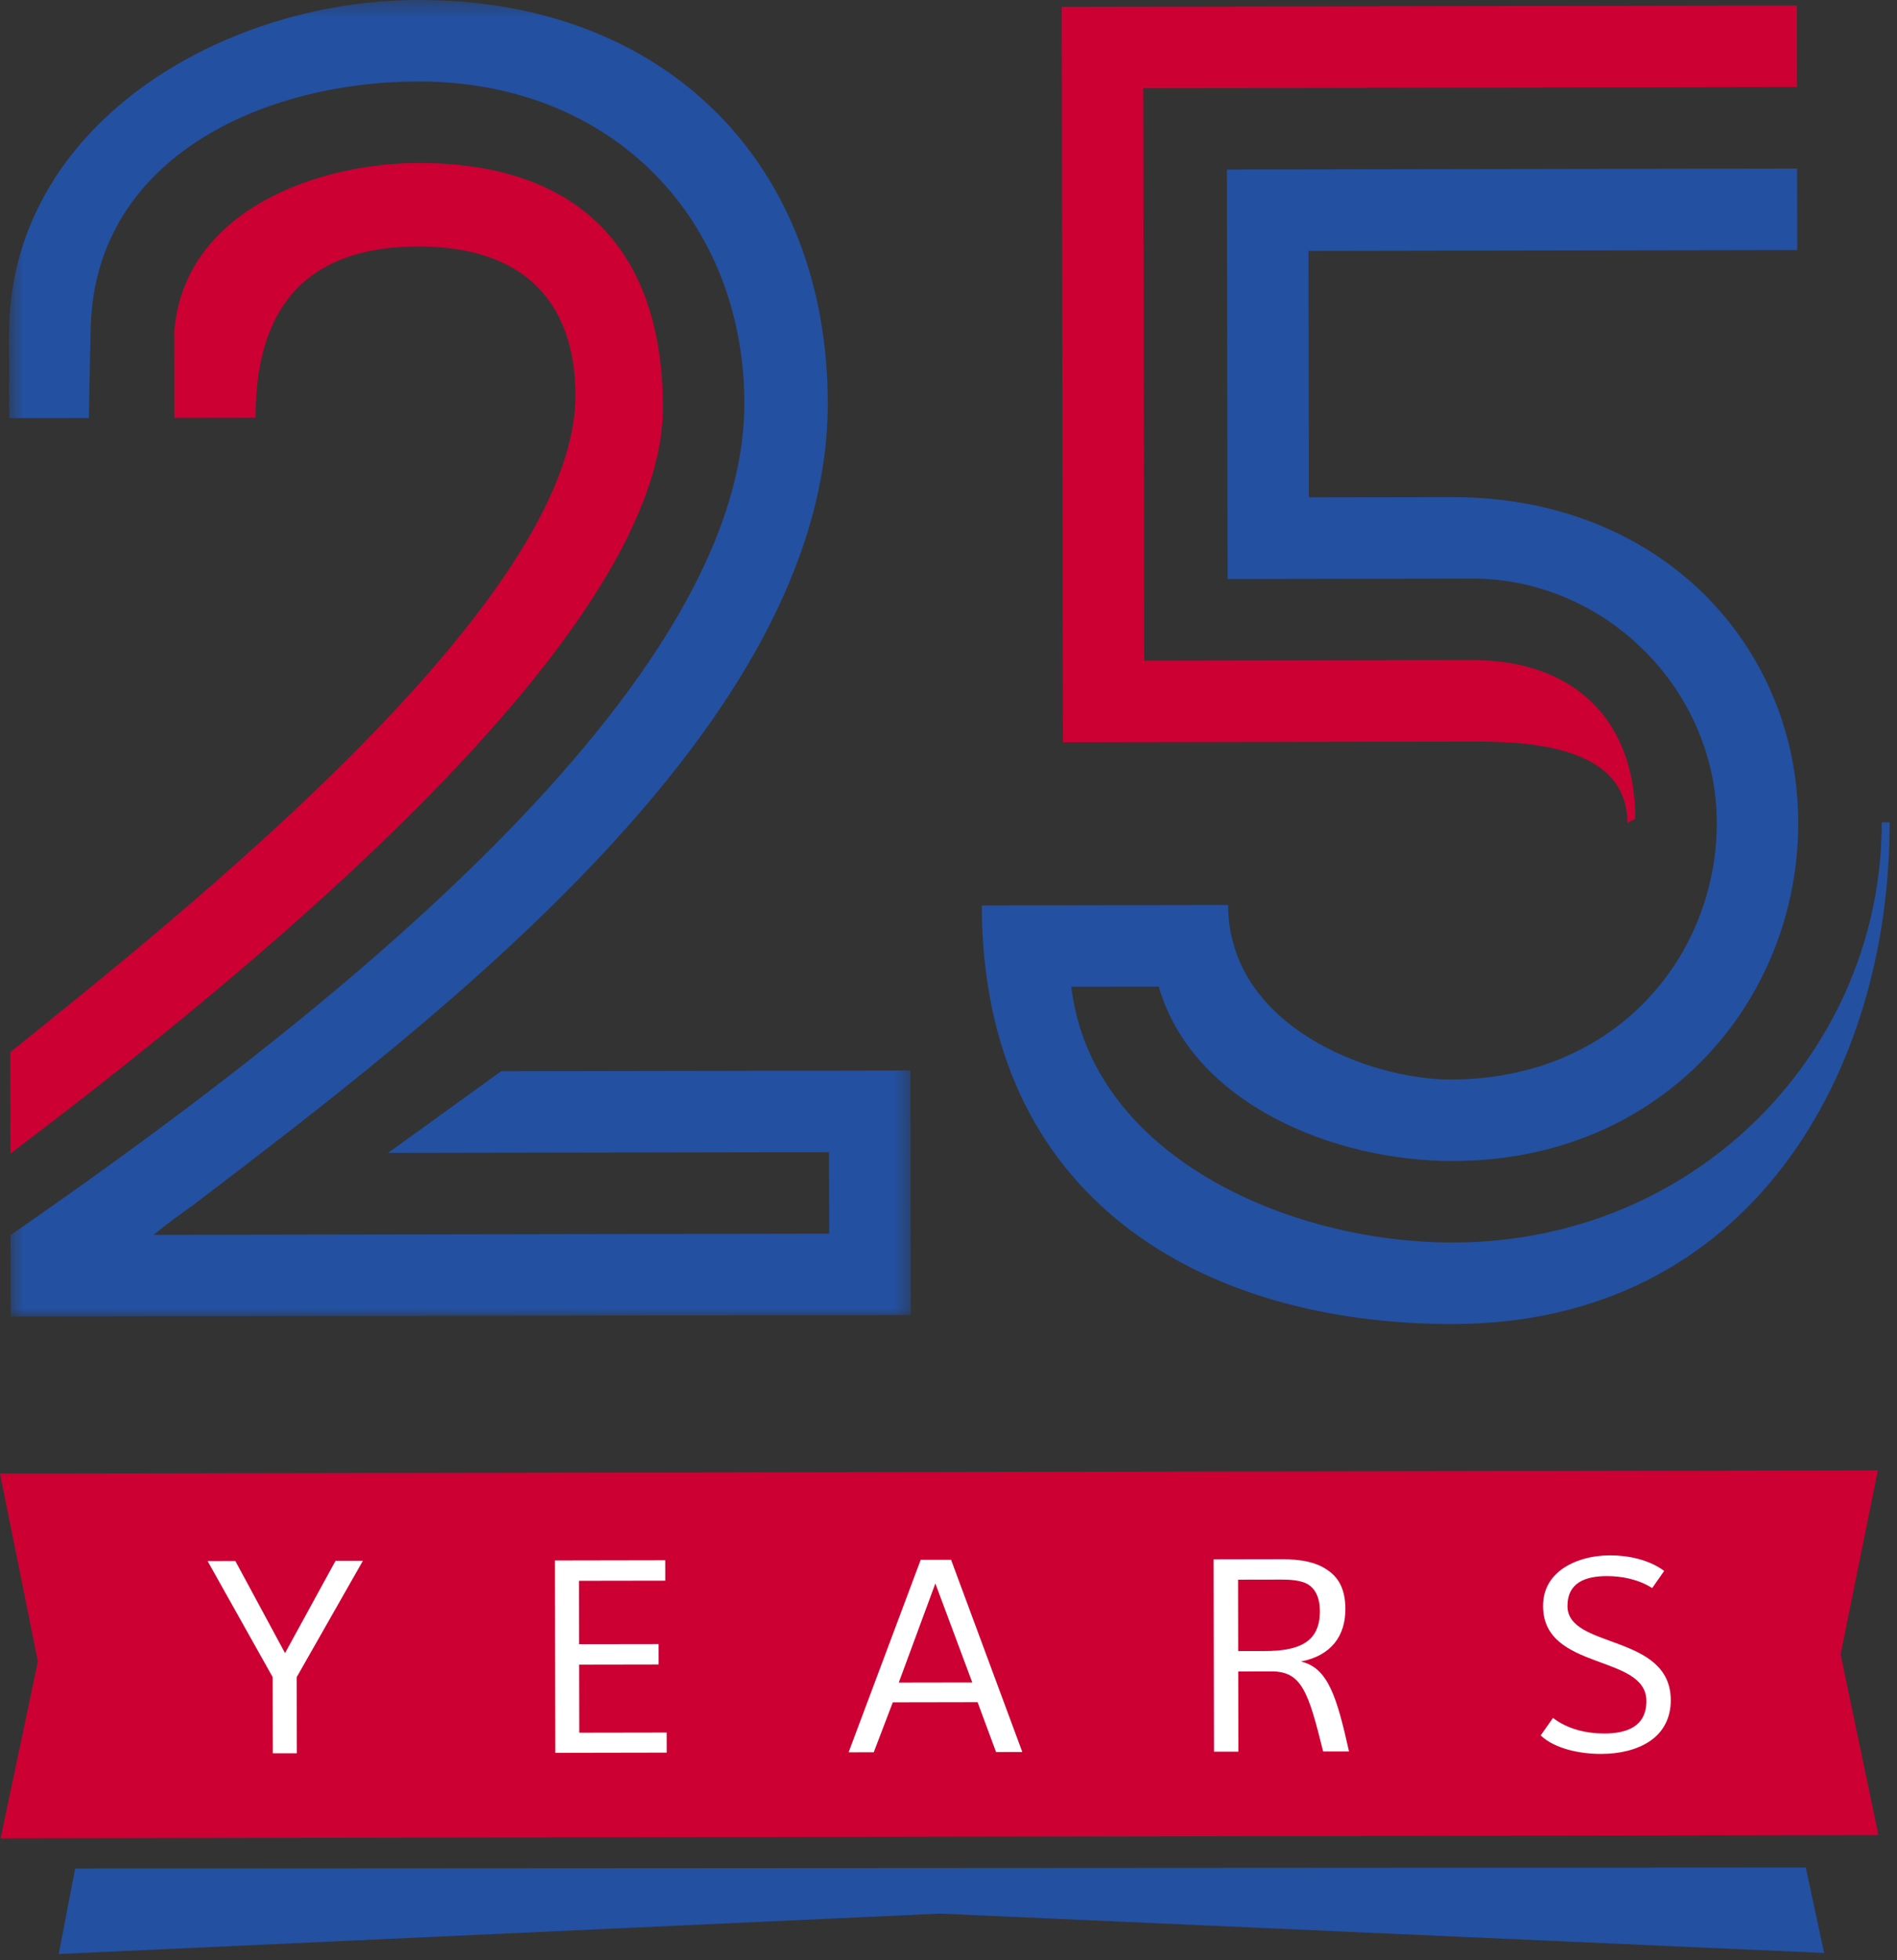
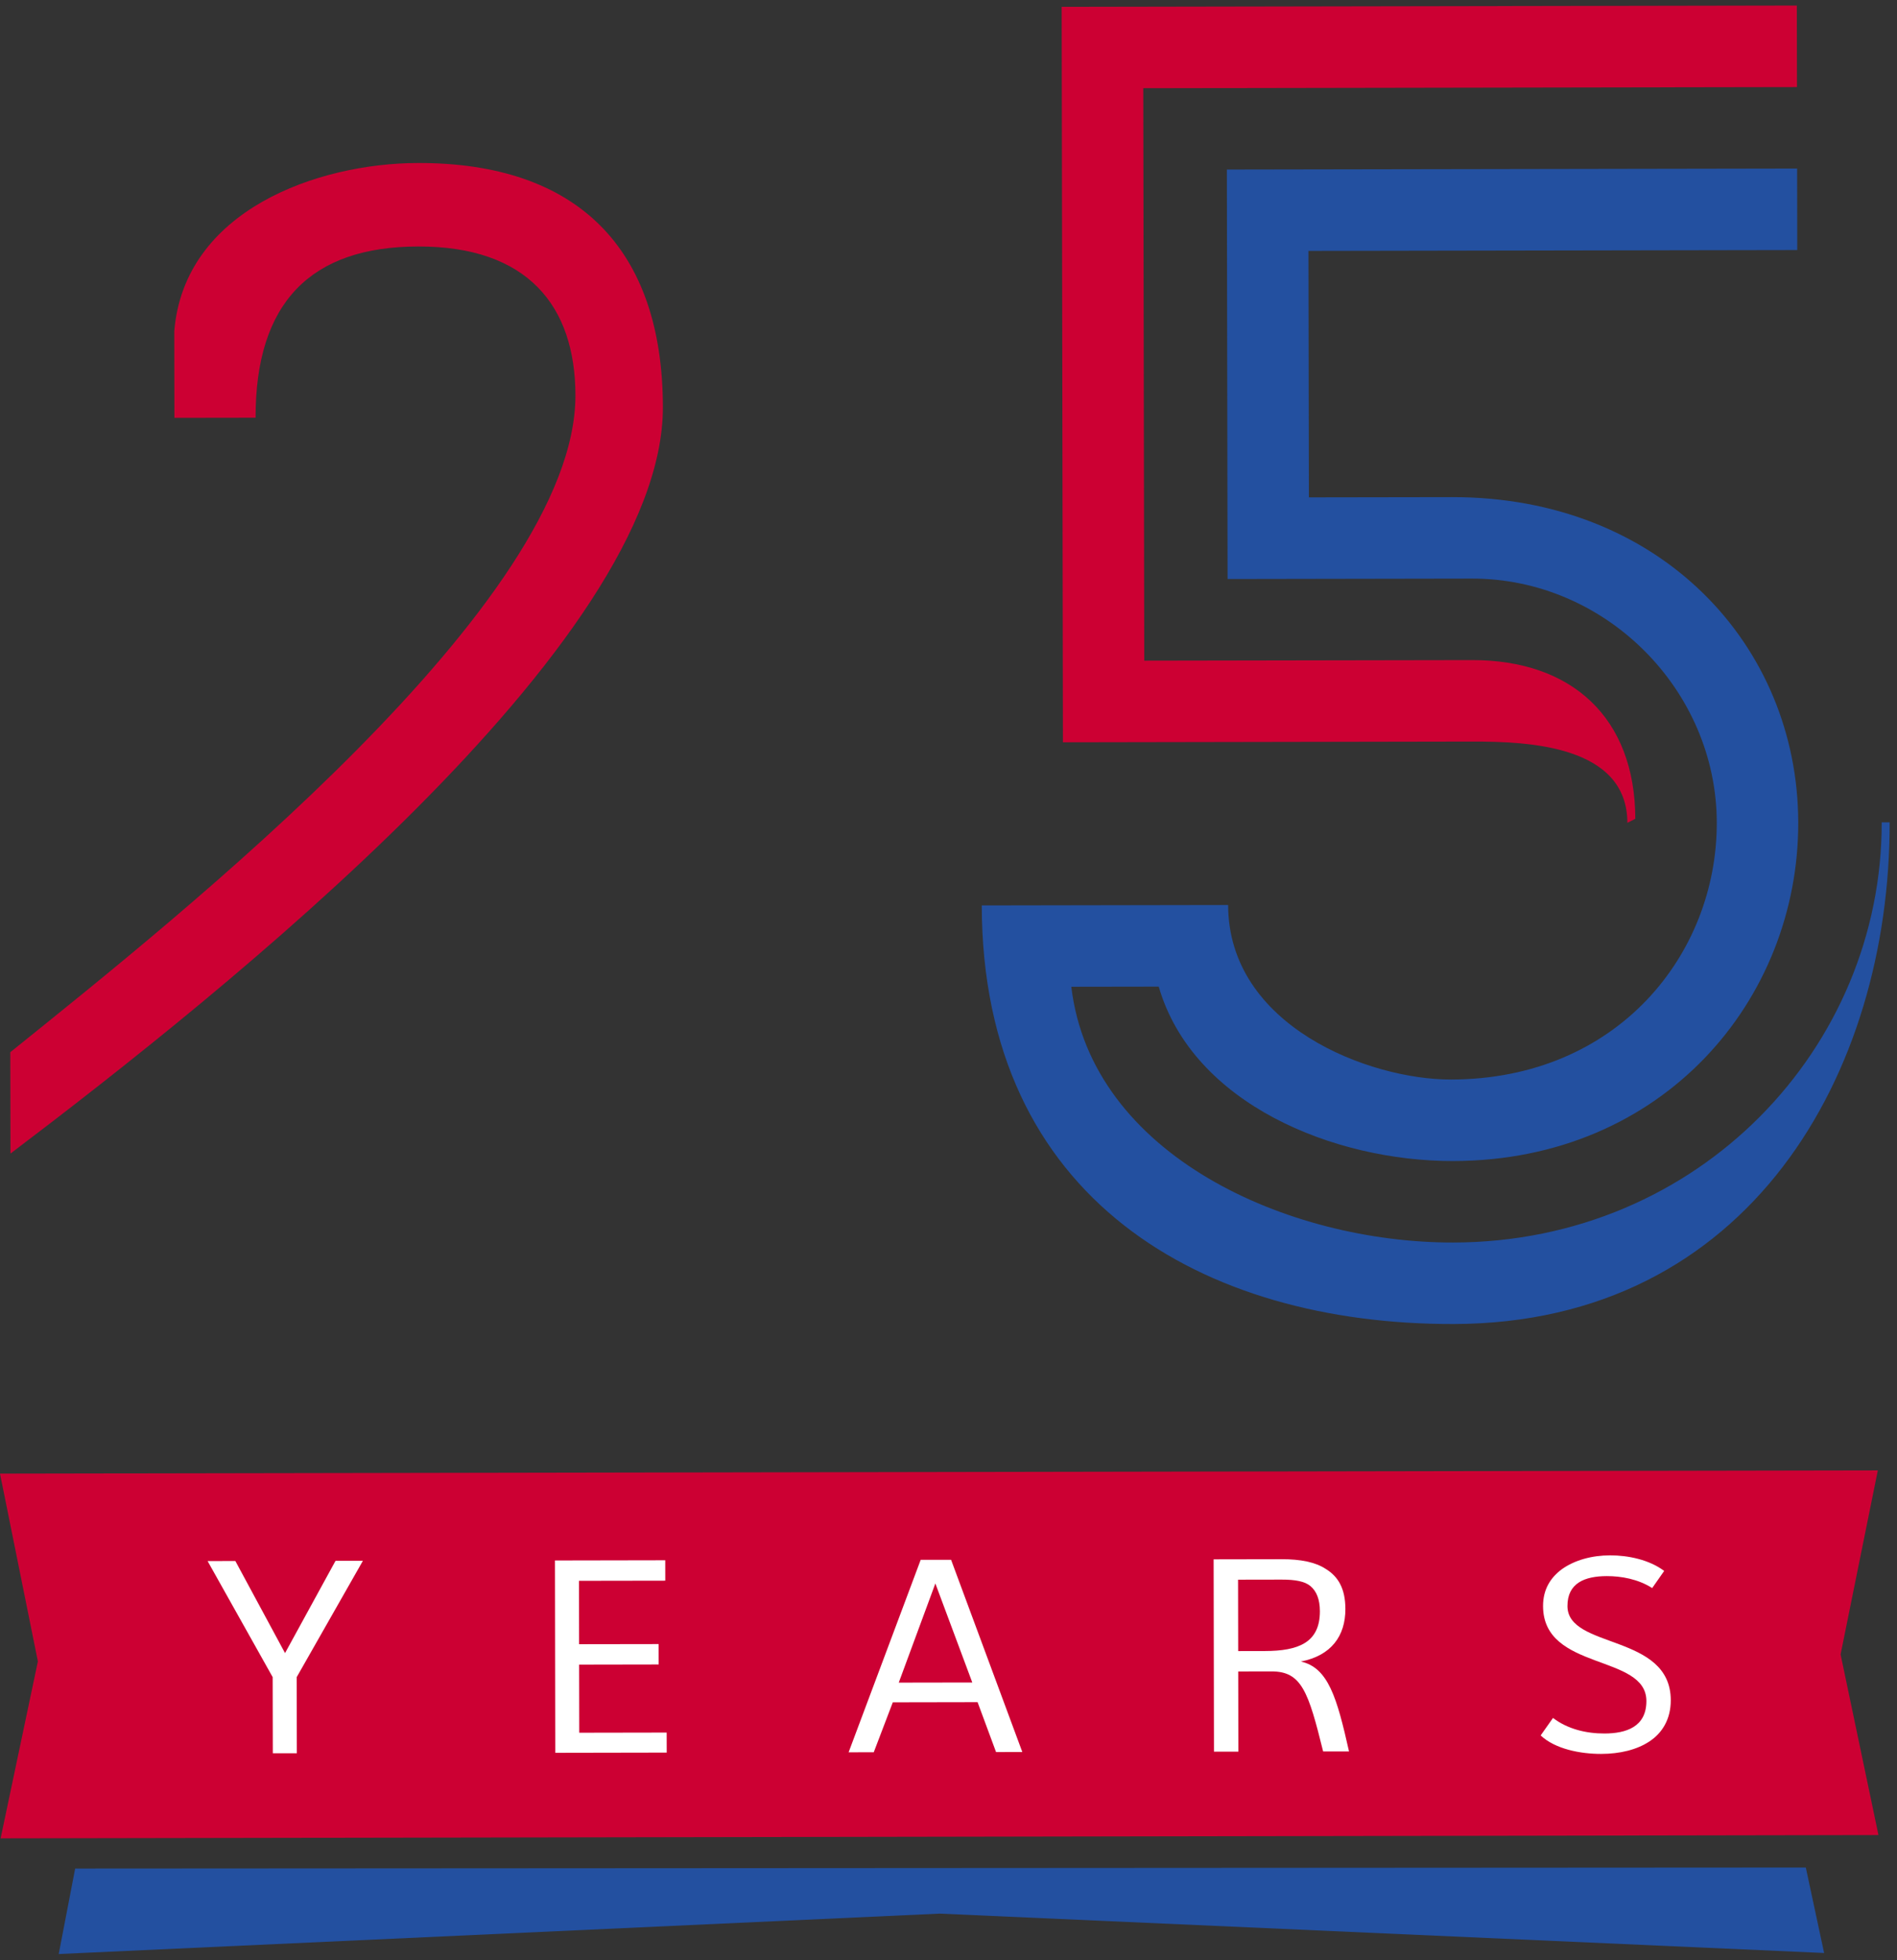
<svg xmlns="http://www.w3.org/2000/svg" xmlns:xlink="http://www.w3.org/1999/xlink" width="122px" height="126px" viewBox="0 0 122 126" version="1.1">
  <rect x="0" y="0" width="122" height="126" fill="#333333" stroke="none" />
  <title>25-yrs</title>
  <defs>
-     <polygon id="path-1" points="0.582 0.382 58.577 0.382 58.577 85.021 0.582 85.021" />
-   </defs>
+     </defs>
  <g id="25-yrs" stroke="none" stroke-width="1" fill="none" fill-rule="evenodd">
    <g id="Group-21" transform="translate(0, -1)">
      <polygon id="Fill-1" fill="#CC0033" points="0 95.734 2.436 107.806 0.04 119.18 120.808 118.97 118.372 107.357 120.767 95.525" />
      <polygon id="Fill-2" fill="#FFFFFF" points="15.136 101.352 18.331 107.272 21.578 101.341 23.339 101.338 19.082 108.816 19.09 113.71 17.546 113.713 17.537 108.819 13.351 101.356" />
      <polygon id="Fill-3" fill="#FFFFFF" points="42.783 101.304 42.785 102.616 37.236 102.625 37.243 106.7 42.358 106.692 42.36 108.003 37.245 108.012 37.253 112.391 42.874 112.381 42.877 113.669 35.711 113.682 35.69 101.317" />
      <path d="M60.155,102.796 L57.801,109.17 L62.53,109.162 L60.155,102.796 Z M64.058,113.633 L62.87,110.426 L57.418,110.436 L56.193,113.647 L54.576,113.649 L59.212,101.275 L61.166,101.273 L65.747,113.63 L64.058,113.633 Z" id="Fill-4" fill="#FFFFFF" />
      <g id="Group-20" transform="translate(0, 0.618)">
        <path d="M79.63,106.524 L81.343,106.521 C83.514,106.517 84.888,105.976 84.885,103.962 C84.883,103.19 84.666,102.675 84.279,102.347 C83.917,102.044 83.313,101.927 82.421,101.929 L79.622,101.934 L79.63,106.524 Z M82.443,100.618 C83.625,100.616 84.59,100.801 85.266,101.245 C86.064,101.736 86.523,102.507 86.525,103.819 C86.528,105.552 85.614,106.818 83.66,107.196 C85.422,107.591 85.98,109.51 86.758,112.975 L85.094,112.978 C84.146,109.139 83.71,107.829 81.779,107.832 L79.632,107.836 L79.641,112.988 L78.073,112.991 L78.051,100.626 L82.443,100.618 Z" id="Fill-5" fill="#FFFFFF" />
        <path d="M106.256,102.473 C105.339,101.889 104.252,101.704 103.336,101.705 C101.912,101.708 100.803,102.155 100.806,103.63 C100.81,106.417 107.443,105.375 107.451,109.684 C107.453,110.902 106.9,111.792 106.08,112.332 C105.261,112.873 104.175,113.132 102.969,113.135 C101.667,113.137 100.026,112.835 99.083,111.947 L99.877,110.822 C100.819,111.545 102.026,111.825 103.184,111.823 C104.584,111.821 105.885,111.397 105.883,109.734 C105.878,106.69 99.245,107.825 99.237,103.633 C99.235,102.556 99.717,101.805 100.44,101.266 C101.259,100.679 102.368,100.372 103.55,100.37 C104.709,100.369 106.06,100.647 107.027,101.371 L106.256,102.473 Z" id="Fill-7" fill="#FFFFFF" />
        <g id="Group-11">
          <mask id="mask-2" fill="white">
            <use xlink:href="#path-1" />
          </mask>
          <g id="Clip-10" />
-           <path d="M24.952,74.5 L53.32,74.451 L53.329,79.69 L9.883,79.766 C10.648,79.125 11.542,78.485 12.435,77.845 C27.877,66.062 53.273,46.978 53.237,26.276 C53.21,11.07 42.969,0.354 26.869,0.382 C14.218,0.404 0.559,8.478 0.582,21.896 L0.592,27.263 L5.713,27.254 L5.83,21.315 L5.838,21.315 C6.187,10.475 16.957,5.639 26.877,5.621 C39.528,5.6 47.85,14.657 47.87,26.286 C47.903,45.326 18.423,67.483 0.682,79.781 L0.692,85.021 L58.577,84.921 L58.55,69.203 L32.227,69.249 L24.952,74.5 Z" id="Fill-9" fill="#2350A0" mask="url(#mask-2)" />
        </g>
        <path d="M42.632,26.55 C42.614,16.327 37.11,10.842 26.887,10.861 C20.426,10.871 11.839,13.903 11.208,21.677 C11.209,22.732 11.215,25.779 11.217,27.243 L16.437,27.235 C16.424,19.822 19.996,16.238 26.896,16.227 C33.924,16.215 36.997,20.042 37.007,25.793 C37.03,39.082 11.636,59.189 0.662,68.025 L0.674,74.541 C14.201,64.296 42.658,41.756 42.632,26.55" id="Fill-12" fill="#CC0033" />
        <path d="M121.016,53.25 C121.041,67.689 109.307,80.232 93.461,80.26 C82.855,80.278 70.195,74.678 68.898,63.818 L74.52,63.809 C76.706,71.344 85.785,75.034 93.452,75.021 C106.997,74.997 115.669,64.631 115.649,53.259 C115.629,41.887 106.795,32.317 93.378,32.341 L84.178,32.356 L84.151,16.512 L115.585,16.457 L115.577,11.218 L78.902,11.281 L78.948,37.605 L94.665,37.578 C103.227,37.563 110.395,44.706 110.41,53.268 C110.424,61.702 104.049,69.763 93.315,69.781 C88.077,69.791 78.997,66.356 78.984,58.562 L63.139,58.589 C63.172,77.501 77.37,85.527 93.47,85.499 C112.51,85.466 121.555,69.35 121.527,53.249 L121.016,53.25 Z" id="Fill-14" fill="#2350A0" />
        <path d="M104.659,53.278 L105.17,53.021 C105.158,46.504 101.063,42.805 94.674,42.817 L73.589,42.853 L73.526,6.051 L115.567,5.979 L115.557,0.739 L68.278,0.821 L68.359,48.101 L94.683,48.055 C98.261,48.049 104.65,48.294 104.659,53.278" id="Fill-16" fill="#CC0033" />
        <polygon id="Fill-18" fill="#2350A0" points="3.776 126 60.432 123.402 117.313 125.933 116.135 120.439 4.834 120.504" />
      </g>
    </g>
  </g>
</svg>